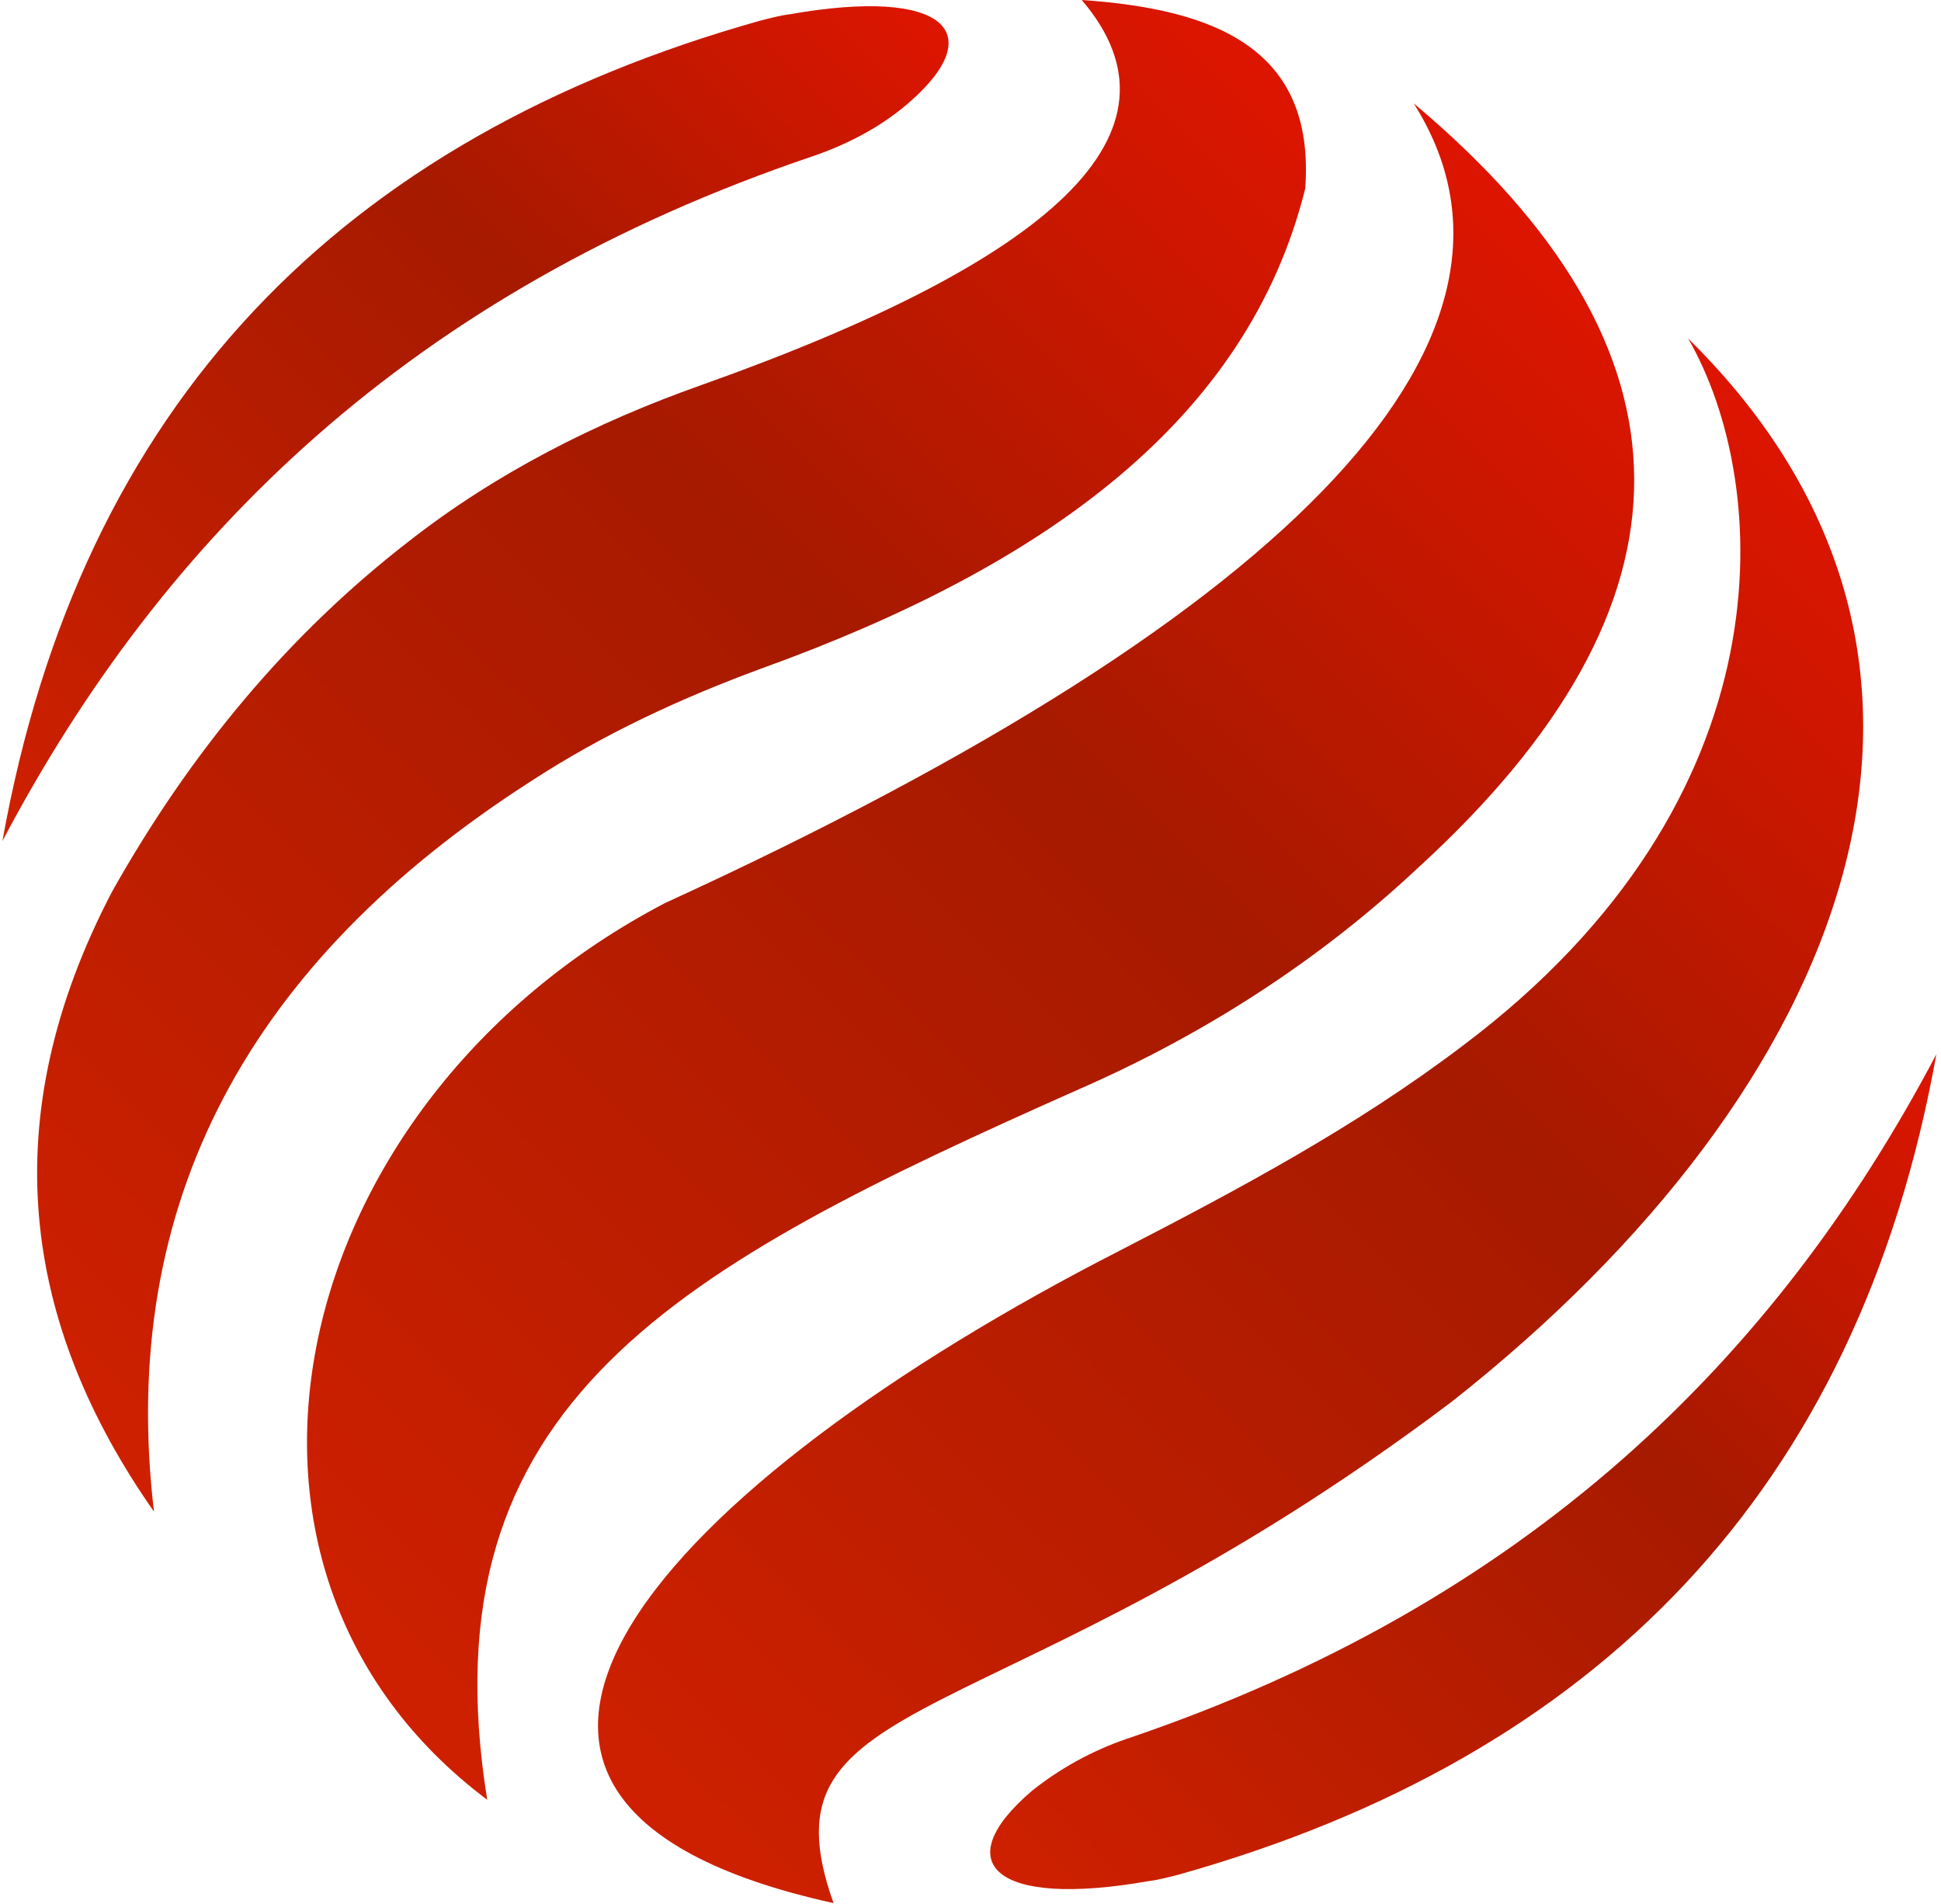
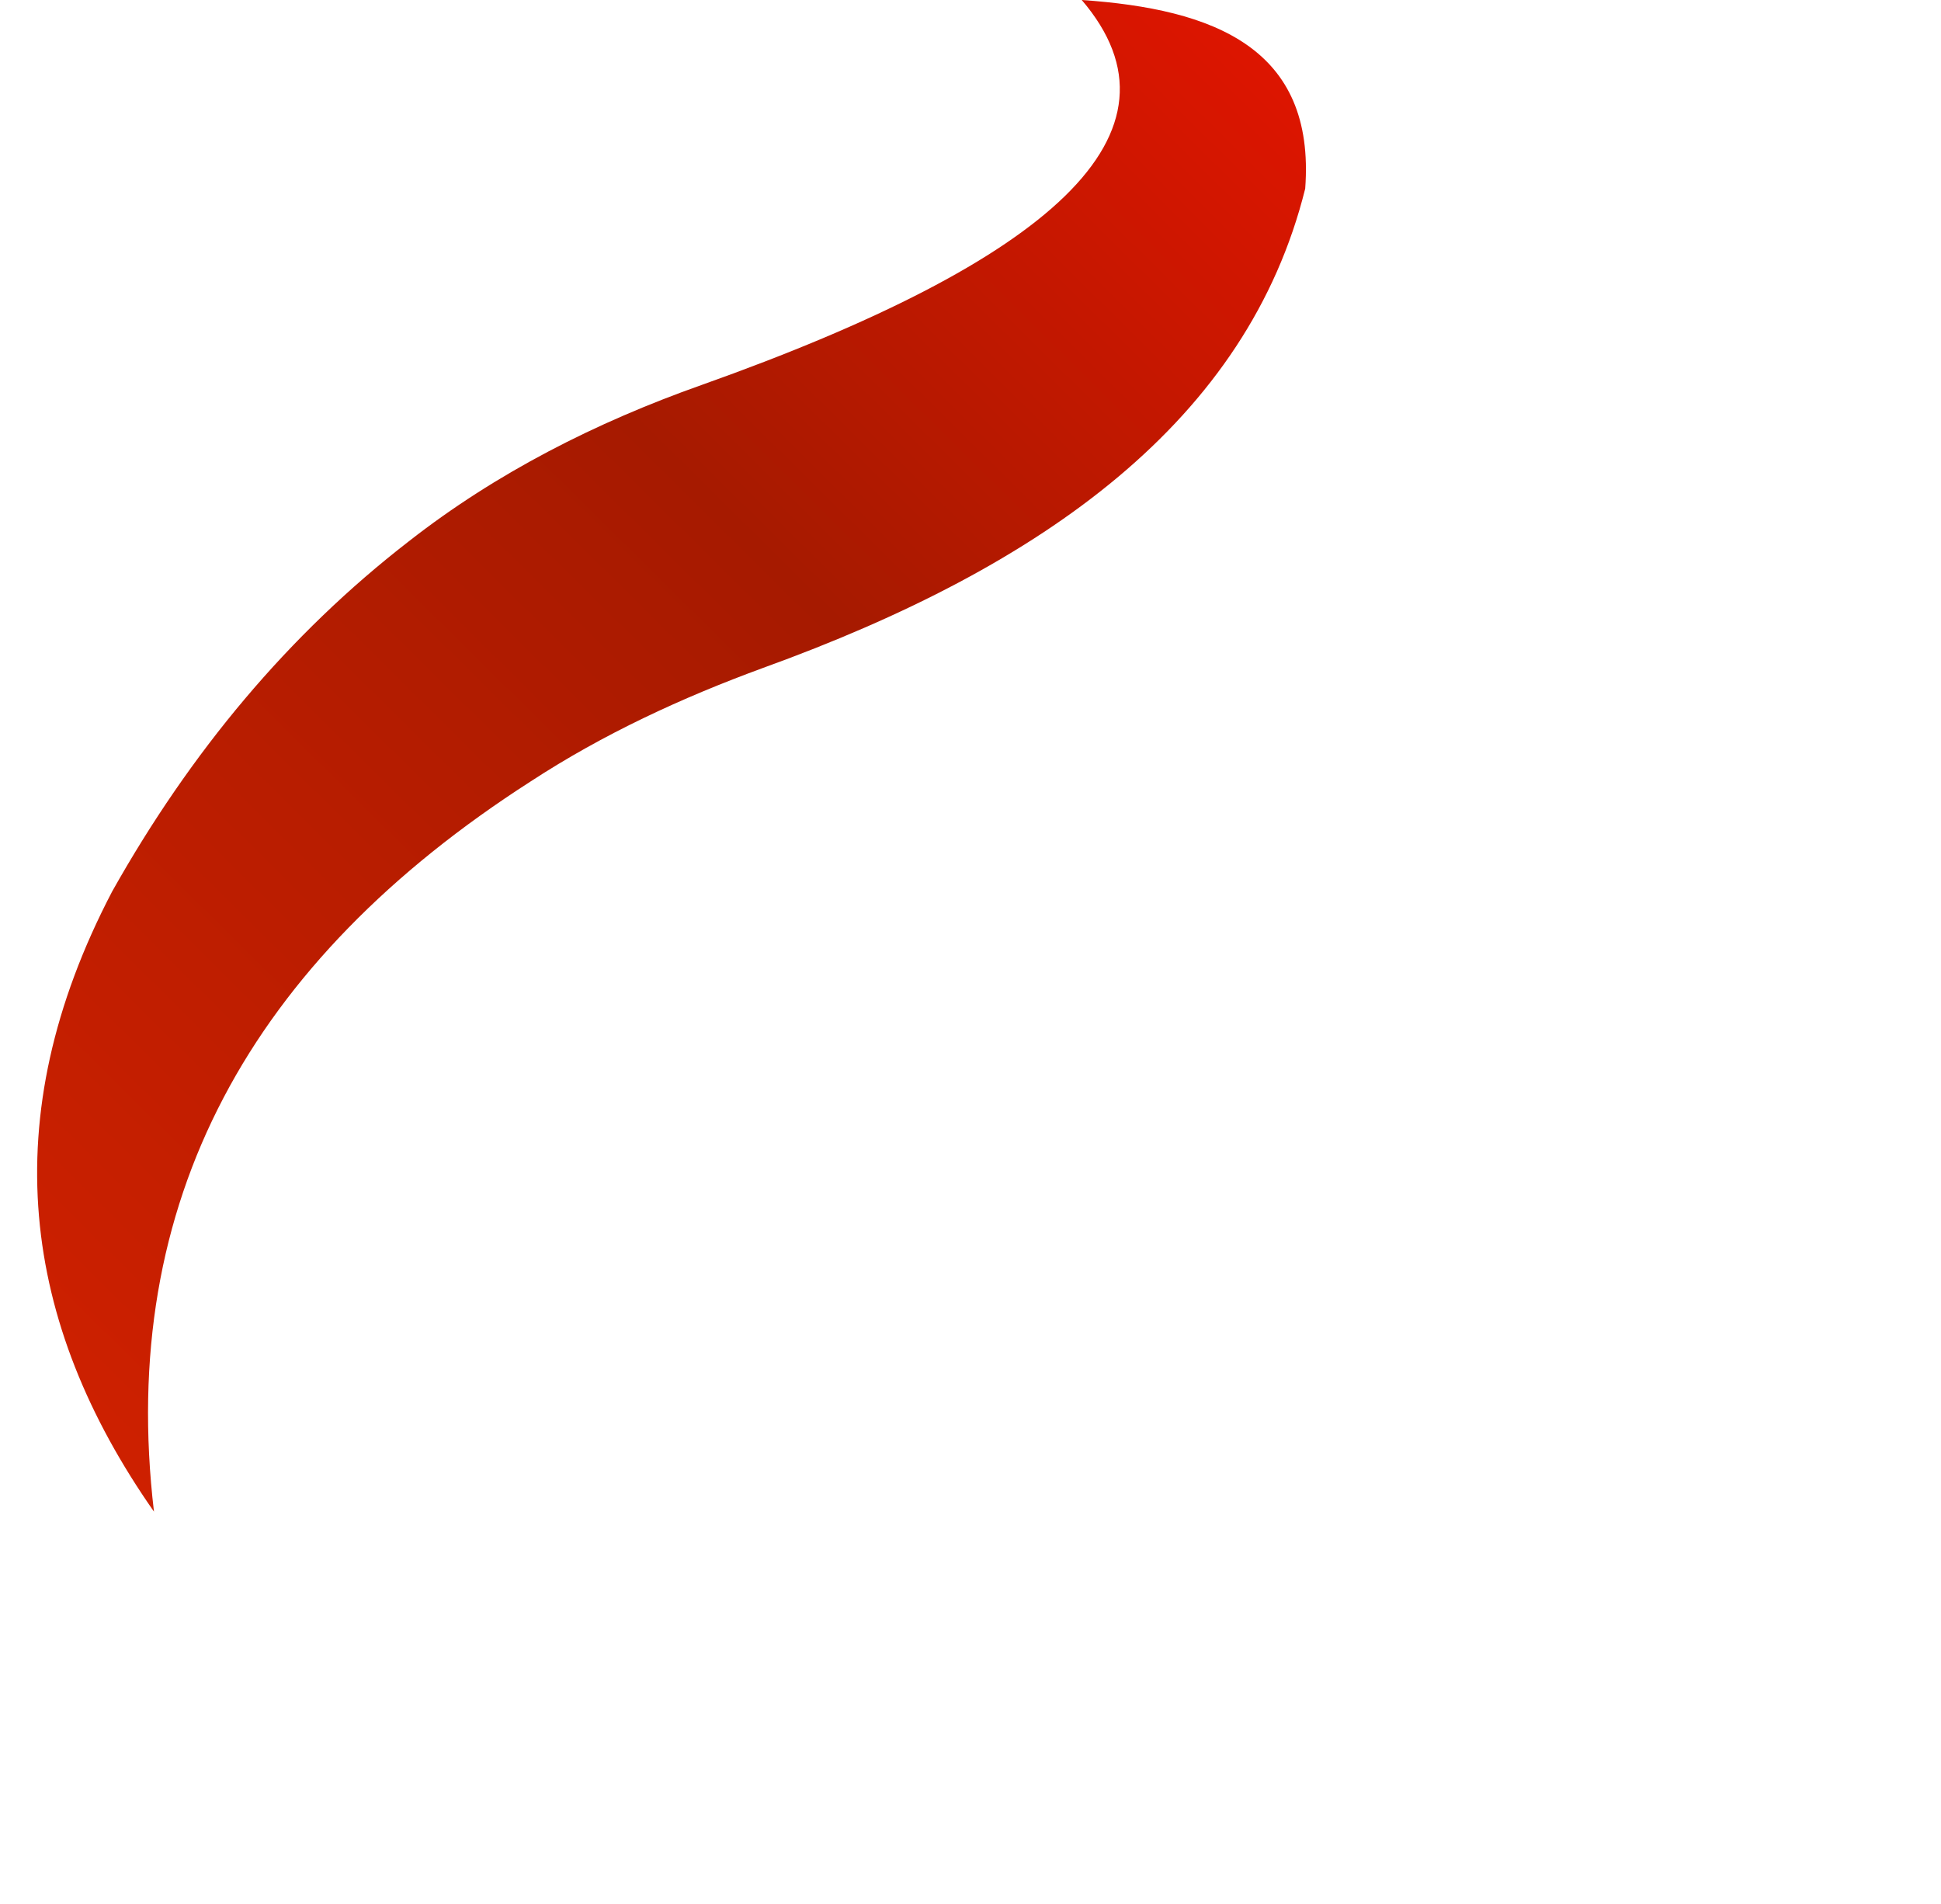
<svg xmlns="http://www.w3.org/2000/svg" width="209" height="205" viewBox="0 0 209 205" fill="none">
-   <path d="M87.498 16.826C44.302 31.431 17.568 57.721 0.261 90.547C8.704 43.393 36.845 14.878 81.87 2.22C82.996 1.942 83.981 1.664 85.107 1.525C101.71 -1.396 106.775 3.472 97.629 11.262C94.674 13.765 91.157 15.574 87.498 16.826Z" fill="url(#paint0_linear)" />
  <path d="M16.579 162.745C2.367 142.437 -0.728 120.459 12.076 95.978C20.518 80.955 31.071 68.297 44.016 58.282C53.443 50.91 64.137 45.485 75.534 41.451C113.103 28.098 128.721 14.327 116.479 0C130.691 0.974 141.666 5.147 140.54 20.308C134.349 45.207 112.539 60.925 82.147 71.914C73.424 75.113 64.981 79.008 57.102 84.154C26.991 103.489 12.639 129.362 16.579 162.745Z" fill="url(#paint1_linear)" />
-   <path d="M116.199 117.26C73.003 136.455 45.565 150.922 52.46 193.764C19.253 168.865 30.651 118.651 71.596 97.23C140.542 65.654 167.839 35.748 152.22 11.128C183.738 37.556 183.879 64.959 152.642 93.474C141.949 103.489 129.567 111.418 116.199 117.26Z" fill="url(#paint2_linear)" />
-   <path d="M156.305 150.922C107.199 187.922 81.31 181.245 89.752 204.892C39.238 193.764 71.882 159.545 120.566 134.647C133.511 127.971 146.034 121.294 157.572 112.53C192.889 85.963 190.778 52.023 181.773 36.444C217.23 71.357 199.22 117.121 156.305 150.922Z" fill="url(#paint3_linear)" />
-   <path d="M121.263 187.227C164.459 172.621 191.194 146.332 208.5 113.505C200.058 160.52 171.917 189.174 126.891 201.832C125.765 202.11 124.78 202.388 123.655 202.527C107.052 205.449 101.986 200.58 111.132 192.791C114.087 190.426 117.604 188.478 121.263 187.227Z" fill="url(#paint4_linear)" />
  <defs>
    <linearGradient id="paint0_linear" x1="-3.118" y1="87.191" x2="90.769" y2="-7.781" gradientUnits="userSpaceOnUse">
      <stop stop-color="#CE2000" />
      <stop offset="0.613" stop-color="#A61A00" />
      <stop offset="1" stop-color="#DD1500" />
    </linearGradient>
    <linearGradient id="paint1_linear" x1="-3.232" y1="143.042" x2="133.931" y2="4.295" gradientUnits="userSpaceOnUse">
      <stop stop-color="#CE2000" />
      <stop offset="0.613" stop-color="#A61A00" />
      <stop offset="1" stop-color="#DD1500" />
    </linearGradient>
    <linearGradient id="paint2_linear" x1="30.96" y1="173.238" x2="172.209" y2="30.357" gradientUnits="userSpaceOnUse">
      <stop stop-color="#CE2000" />
      <stop offset="0.613" stop-color="#A61A00" />
      <stop offset="1" stop-color="#DD1500" />
    </linearGradient>
    <linearGradient id="paint3_linear" x1="67.754" y1="194.546" x2="203.261" y2="57.473" gradientUnits="userSpaceOnUse">
      <stop stop-color="#CE2000" />
      <stop offset="0.613" stop-color="#A61A00" />
      <stop offset="1" stop-color="#DD1500" />
    </linearGradient>
    <linearGradient id="paint4_linear" x1="116.87" y1="210.805" x2="210.758" y2="115.833" gradientUnits="userSpaceOnUse">
      <stop stop-color="#CE2000" />
      <stop offset="0.613" stop-color="#A61A00" />
      <stop offset="1" stop-color="#DD1500" />
    </linearGradient>
  </defs>
</svg>